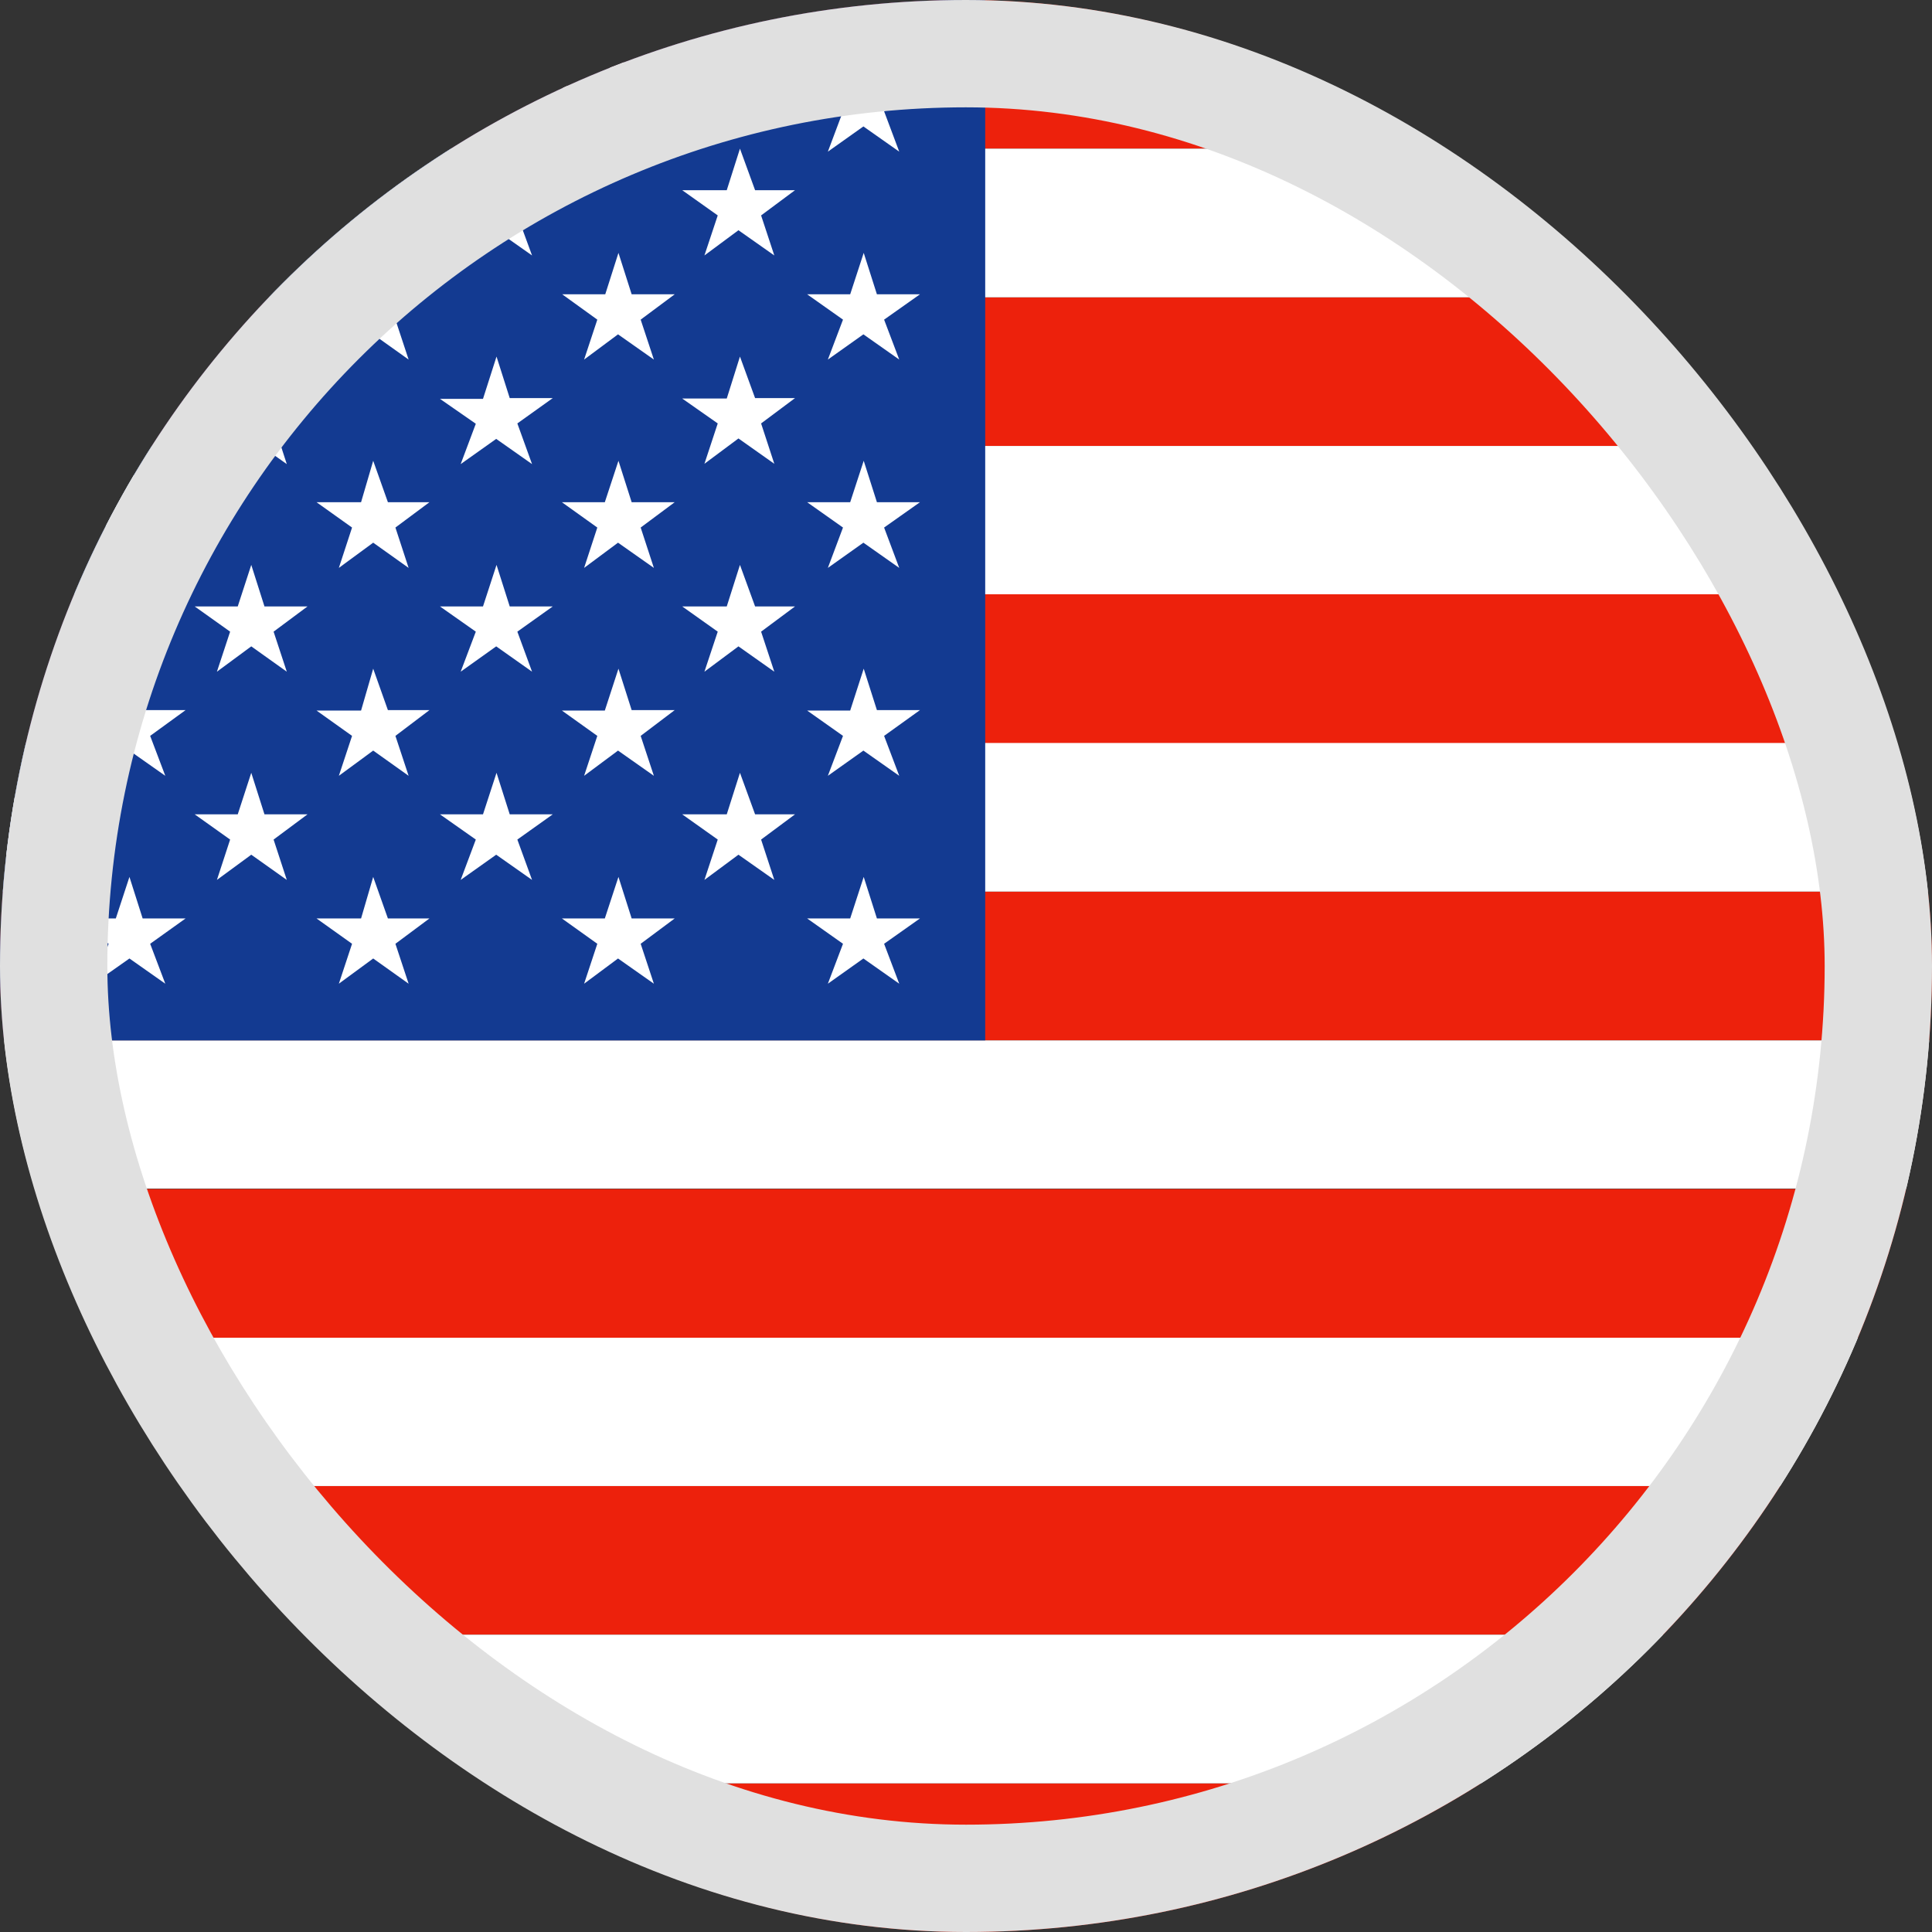
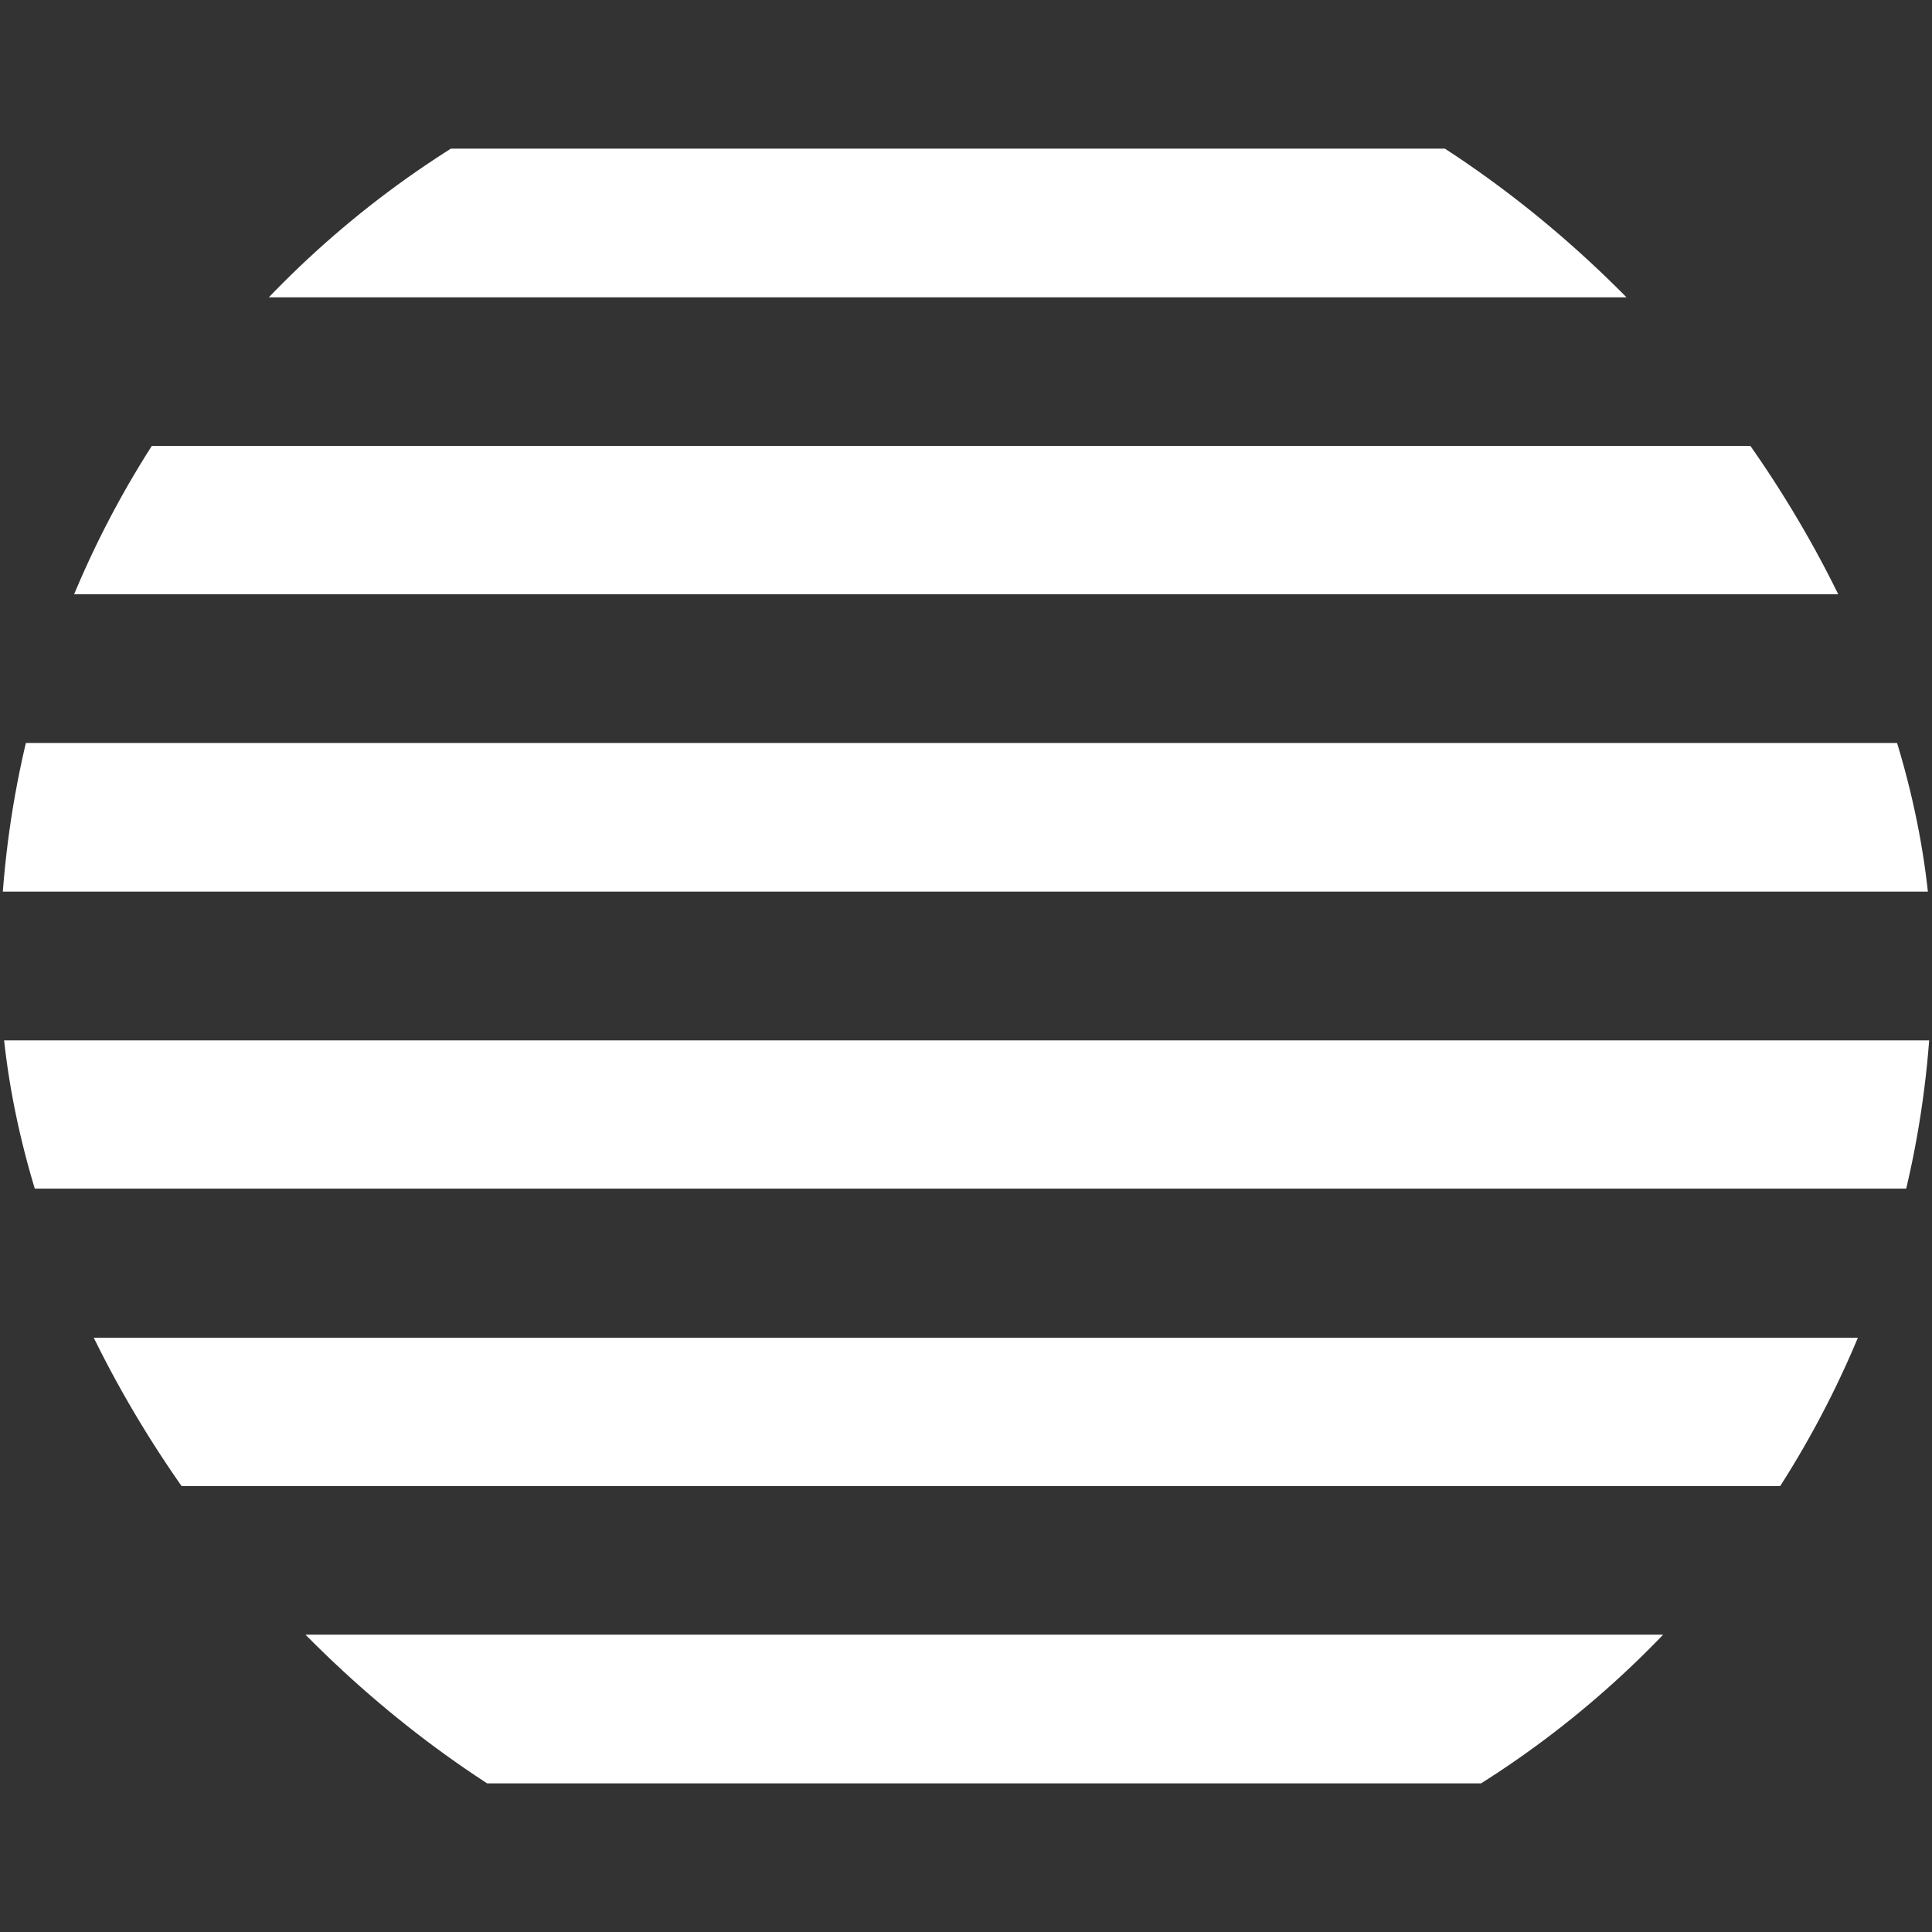
<svg xmlns="http://www.w3.org/2000/svg" width="18" height="18" viewBox="0 0 18 18" fill="none">
  <rect x="0" y="0" width="18" height="18" fill="#333333" stroke="none" />
  <g clip-path="url(#clip0_985_20718)">
-     <path fill-rule="evenodd" clip-rule="evenodd" d="M0 0H23.85V1.385H0V0ZM0 2.77H23.85V4.155H0V2.77ZM0 5.537H23.85V6.926H0V5.537ZM0 8.307H23.85V9.693H0V8.307ZM0 11.078H23.85V12.463H0V11.078ZM0 13.845H23.85V15.23H0V13.845ZM0 16.615H23.85V18H0V16.615Z" fill="#ED210C" />
    <path fill-rule="evenodd" clip-rule="evenodd" d="M0 1.385H34.2V2.77H0V1.385ZM0 4.155H34.2V5.537H0V4.155ZM0 6.922H34.2V8.307H0V6.922ZM0 9.693H34.2V11.074H0V9.693ZM0 12.463H34.2V13.845H0V12.463ZM0 15.23H34.2V16.615H0V15.23Z" fill="white" />
-     <path fill-rule="evenodd" clip-rule="evenodd" d="M-4.5 0H9.179V9.693H-4.5V0Z" fill="#133A91" />
-     <path fill-rule="evenodd" clip-rule="evenodd" d="M-3.365 0.415L-3.224 0.802H-2.837L-3.157 1.037L-3.034 1.413L-3.365 1.178L-3.671 1.413L-3.544 1.037L-3.878 0.802H-3.463L-3.365 0.415ZM-1.079 0.415L-0.956 0.802H-0.556L-0.886 1.037L-0.746 1.413L-1.079 1.178L-1.413 1.413L-1.273 1.037L-1.607 0.802H-1.206L-1.079 0.415ZM1.206 0.415L1.329 0.802H1.729L1.399 1.037L1.54 1.413L1.206 1.178L0.872 1.413L1.012 1.037L0.678 0.802H1.079L1.206 0.415ZM3.477 0.415L3.614 0.802H4.001L3.684 1.037L3.807 1.413L3.477 1.178L3.157 1.413L3.28 1.037L2.949 0.802H3.364L3.477 0.415ZM5.762 0.415L5.885 0.802H6.286L5.955 1.037L6.092 1.413L5.744 1.178L5.428 1.413L5.551 1.037L5.221 0.802H5.621L5.762 0.415ZM8.047 0.415L8.17 0.802H8.571L8.237 1.037L8.378 1.413L8.044 1.178L7.713 1.413L7.854 1.037L7.52 0.802H7.921L8.047 0.415ZM-2.219 1.385L-2.092 1.772H-1.688L-2.022 2.007L-1.881 2.38L-2.215 2.145L-2.549 2.38L-2.408 2.007L-2.742 1.772H-2.342L-2.219 1.385ZM0.056 1.385L0.197 1.772H0.583L0.263 2.007L0.387 2.38L0.056 2.145L-0.26 2.38L-0.137 2.007L-0.471 1.772H-0.056L0.056 1.385ZM2.341 1.385L2.464 1.772H2.865L2.535 2.007L2.675 2.38L2.341 2.145L2.007 2.38L2.148 2.007L1.814 1.772H2.215L2.341 1.385ZM4.626 1.385L4.749 1.772H5.15L4.82 2.007L4.957 2.38L4.623 2.145L4.292 2.38L4.433 2.007L4.099 1.772H4.5L4.626 1.385ZM6.894 1.385L7.035 1.772H7.407L7.091 2.007L7.214 2.38L6.88 2.145L6.563 2.38L6.687 2.007L6.356 1.772H6.771L6.894 1.385ZM-3.351 2.356L-3.242 2.742H-2.823L-3.157 2.978L-3.034 3.35L-3.365 3.115L-3.671 3.35L-3.544 2.978L-3.878 2.742H-3.463L-3.351 2.356ZM-1.079 2.356L-0.956 2.742H-0.556L-0.872 2.978L-0.749 3.35L-1.079 3.115L-1.396 3.35L-1.273 2.978L-1.607 2.742H-1.206L-1.079 2.356ZM1.206 2.356L1.329 2.742H1.729L1.399 2.978L1.54 3.35L1.206 3.115L0.872 3.35L1.012 2.978L0.678 2.742H1.079L1.206 2.356ZM3.477 2.356L3.614 2.742H4.001L3.684 2.978L3.807 3.35L3.477 3.115L3.157 3.35L3.28 2.978L2.953 2.742H3.368L3.477 2.356ZM5.762 2.356L5.885 2.742H6.286L5.969 2.978L6.092 3.35L5.758 3.115L5.442 3.35L5.565 2.978L5.238 2.742H5.639L5.762 2.356ZM8.047 2.356L8.17 2.742H8.571L8.237 2.978L8.378 3.35L8.044 3.115L7.713 3.35L7.854 2.978L7.52 2.742H7.921L8.047 2.356ZM-2.219 3.322L-2.092 3.709H-1.688L-2.022 3.945L-1.881 4.321L-2.215 4.085L-2.549 4.321L-2.408 3.945L-2.742 3.713H-2.342L-2.219 3.322ZM0.056 3.322L0.197 3.709H0.583L0.263 3.945L0.387 4.324L0.056 4.089L-0.26 4.324L-0.137 3.948L-0.471 3.716H-0.056L0.056 3.322ZM2.341 3.322L2.464 3.709H2.865L2.549 3.945L2.672 4.324L2.341 4.089L2.021 4.324L2.144 3.948L1.814 3.716H2.215L2.341 3.322ZM4.626 3.322L4.749 3.709H5.15L4.82 3.945L4.957 4.324L4.623 4.089L4.292 4.324L4.433 3.948L4.099 3.716H4.5L4.626 3.322ZM6.894 3.322L7.035 3.709H7.407L7.091 3.945L7.214 4.321L6.88 4.085L6.563 4.321L6.687 3.945L6.356 3.713H6.771L6.894 3.322ZM-3.351 4.293L-3.242 4.679H-2.823L-3.157 4.915L-3.034 5.291L-3.365 5.056L-3.671 5.291L-3.544 4.915L-3.878 4.679H-3.463L-3.351 4.293ZM-1.079 4.293L-0.956 4.679H-0.556L-0.872 4.915L-0.749 5.291L-1.079 5.056L-1.396 5.291L-1.273 4.915L-1.607 4.679H-1.206L-1.079 4.293ZM1.206 4.293L1.329 4.679H1.729L1.399 4.915L1.54 5.291L1.206 5.056L0.872 5.291L1.012 4.915L0.678 4.679H1.079L1.206 4.293ZM3.477 4.293L3.614 4.679H4.001L3.684 4.915L3.807 5.291L3.477 5.056L3.157 5.291L3.28 4.915L2.949 4.679H3.364L3.477 4.293ZM5.762 4.293L5.885 4.679H6.286L5.969 4.915L6.092 5.291L5.758 5.056L5.442 5.291L5.565 4.915L5.235 4.679H5.635L5.762 4.293ZM8.047 4.293L8.17 4.679H8.571L8.237 4.915L8.378 5.291L8.044 5.056L7.713 5.291L7.854 4.915L7.52 4.679H7.921L8.047 4.293ZM-2.219 5.263L-2.092 5.65H-1.688L-2.022 5.885L-1.881 6.258L-2.215 6.022L-2.549 6.258L-2.408 5.885L-2.742 5.65H-2.342L-2.219 5.263ZM0.056 5.263L0.197 5.65H0.583L0.263 5.885L0.387 6.258L0.056 6.022L-0.26 6.258L-0.137 5.885L-0.471 5.65H-0.056L0.056 5.263ZM2.341 5.263L2.464 5.65H2.865L2.549 5.885L2.672 6.258L2.341 6.022L2.021 6.258L2.144 5.885L1.814 5.65H2.215L2.341 5.263ZM4.626 5.263L4.749 5.65H5.15L4.82 5.885L4.957 6.258L4.623 6.022L4.292 6.258L4.433 5.885L4.099 5.65H4.5L4.626 5.263ZM6.894 5.263L7.035 5.65H7.407L7.091 5.885L7.214 6.258L6.88 6.022L6.563 6.258L6.687 5.885L6.356 5.65H6.771L6.894 5.263ZM-3.351 6.23L-3.242 6.616H-2.823L-3.157 6.856L-3.034 7.228L-3.365 6.993L-3.671 7.228L-3.544 6.856L-3.878 6.62H-3.463L-3.351 6.23ZM-1.079 6.23L-0.956 6.616H-0.556L-0.872 6.856L-0.749 7.228L-1.079 6.993L-1.396 7.228L-1.273 6.856L-1.607 6.62H-1.206L-1.079 6.23ZM1.206 6.23L1.329 6.616H1.729L1.399 6.856L1.54 7.228L1.206 6.993L0.872 7.228L1.012 6.856L0.678 6.62H1.079L1.206 6.23ZM3.477 6.23L3.614 6.616H4.001L3.684 6.856L3.807 7.228L3.477 6.993L3.157 7.228L3.28 6.856L2.949 6.62H3.364L3.477 6.23ZM5.762 6.23L5.885 6.616H6.286L5.969 6.856L6.092 7.228L5.758 6.993L5.442 7.228L5.565 6.856L5.235 6.62H5.635L5.762 6.23ZM8.047 6.23L8.17 6.616H8.571L8.237 6.856L8.378 7.228L8.044 6.993L7.713 7.228L7.854 6.856L7.52 6.62H7.921L8.047 6.23ZM-2.219 7.2L-2.092 7.587H-1.688L-2.022 7.822L-1.881 8.198L-2.215 7.963L-2.549 8.198L-2.408 7.822L-2.742 7.587H-2.342L-2.219 7.2ZM0.056 7.2L0.197 7.587H0.583L0.263 7.822L0.387 8.198L0.056 7.963L-0.26 8.198L-0.137 7.822L-0.471 7.587H-0.056L0.056 7.2ZM2.341 7.2L2.464 7.587H2.865L2.549 7.822L2.672 8.198L2.341 7.963L2.021 8.198L2.144 7.822L1.814 7.587H2.215L2.341 7.2ZM4.626 7.2L4.749 7.587H5.15L4.82 7.822L4.957 8.198L4.623 7.963L4.292 8.198L4.433 7.822L4.099 7.587H4.5L4.626 7.2ZM6.894 7.2L7.035 7.587H7.407L7.091 7.822L7.214 8.198L6.88 7.963L6.563 8.198L6.687 7.822L6.356 7.587H6.771L6.894 7.2ZM-3.351 8.17L-3.242 8.557H-2.823L-3.157 8.793L-3.034 9.165L-3.365 8.93L-3.671 9.165L-3.544 8.793L-3.878 8.557H-3.463L-3.351 8.17ZM-1.079 8.17L-0.956 8.557H-0.556L-0.872 8.793L-0.749 9.165L-1.079 8.93L-1.396 9.165L-1.273 8.793L-1.607 8.557H-1.206L-1.079 8.17ZM1.206 8.17L1.329 8.557H1.729L1.399 8.793L1.54 9.165L1.206 8.93L0.872 9.165L1.012 8.793L0.678 8.557H1.079L1.206 8.17ZM3.477 8.17L3.614 8.557H4.001L3.684 8.793L3.807 9.165L3.477 8.93L3.157 9.165L3.28 8.793L2.949 8.557H3.364L3.477 8.17ZM5.762 8.17L5.885 8.557H6.286L5.969 8.793L6.092 9.165L5.758 8.93L5.442 9.165L5.565 8.793L5.235 8.557H5.635L5.762 8.17ZM8.047 8.17L8.17 8.557H8.571L8.237 8.793L8.378 9.165L8.044 8.93L7.713 9.165L7.854 8.793L7.52 8.557H7.921L8.047 8.17Z" fill="white" />
  </g>
-   <rect x="0.5" y="0.5" width="17" height="17" rx="8.5" stroke="#E0E0E0" />
  <defs>
    <clipPath id="clip0_985_20718">
      <rect width="18" height="18" rx="9" fill="white" />
    </clipPath>
  </defs>
</svg>